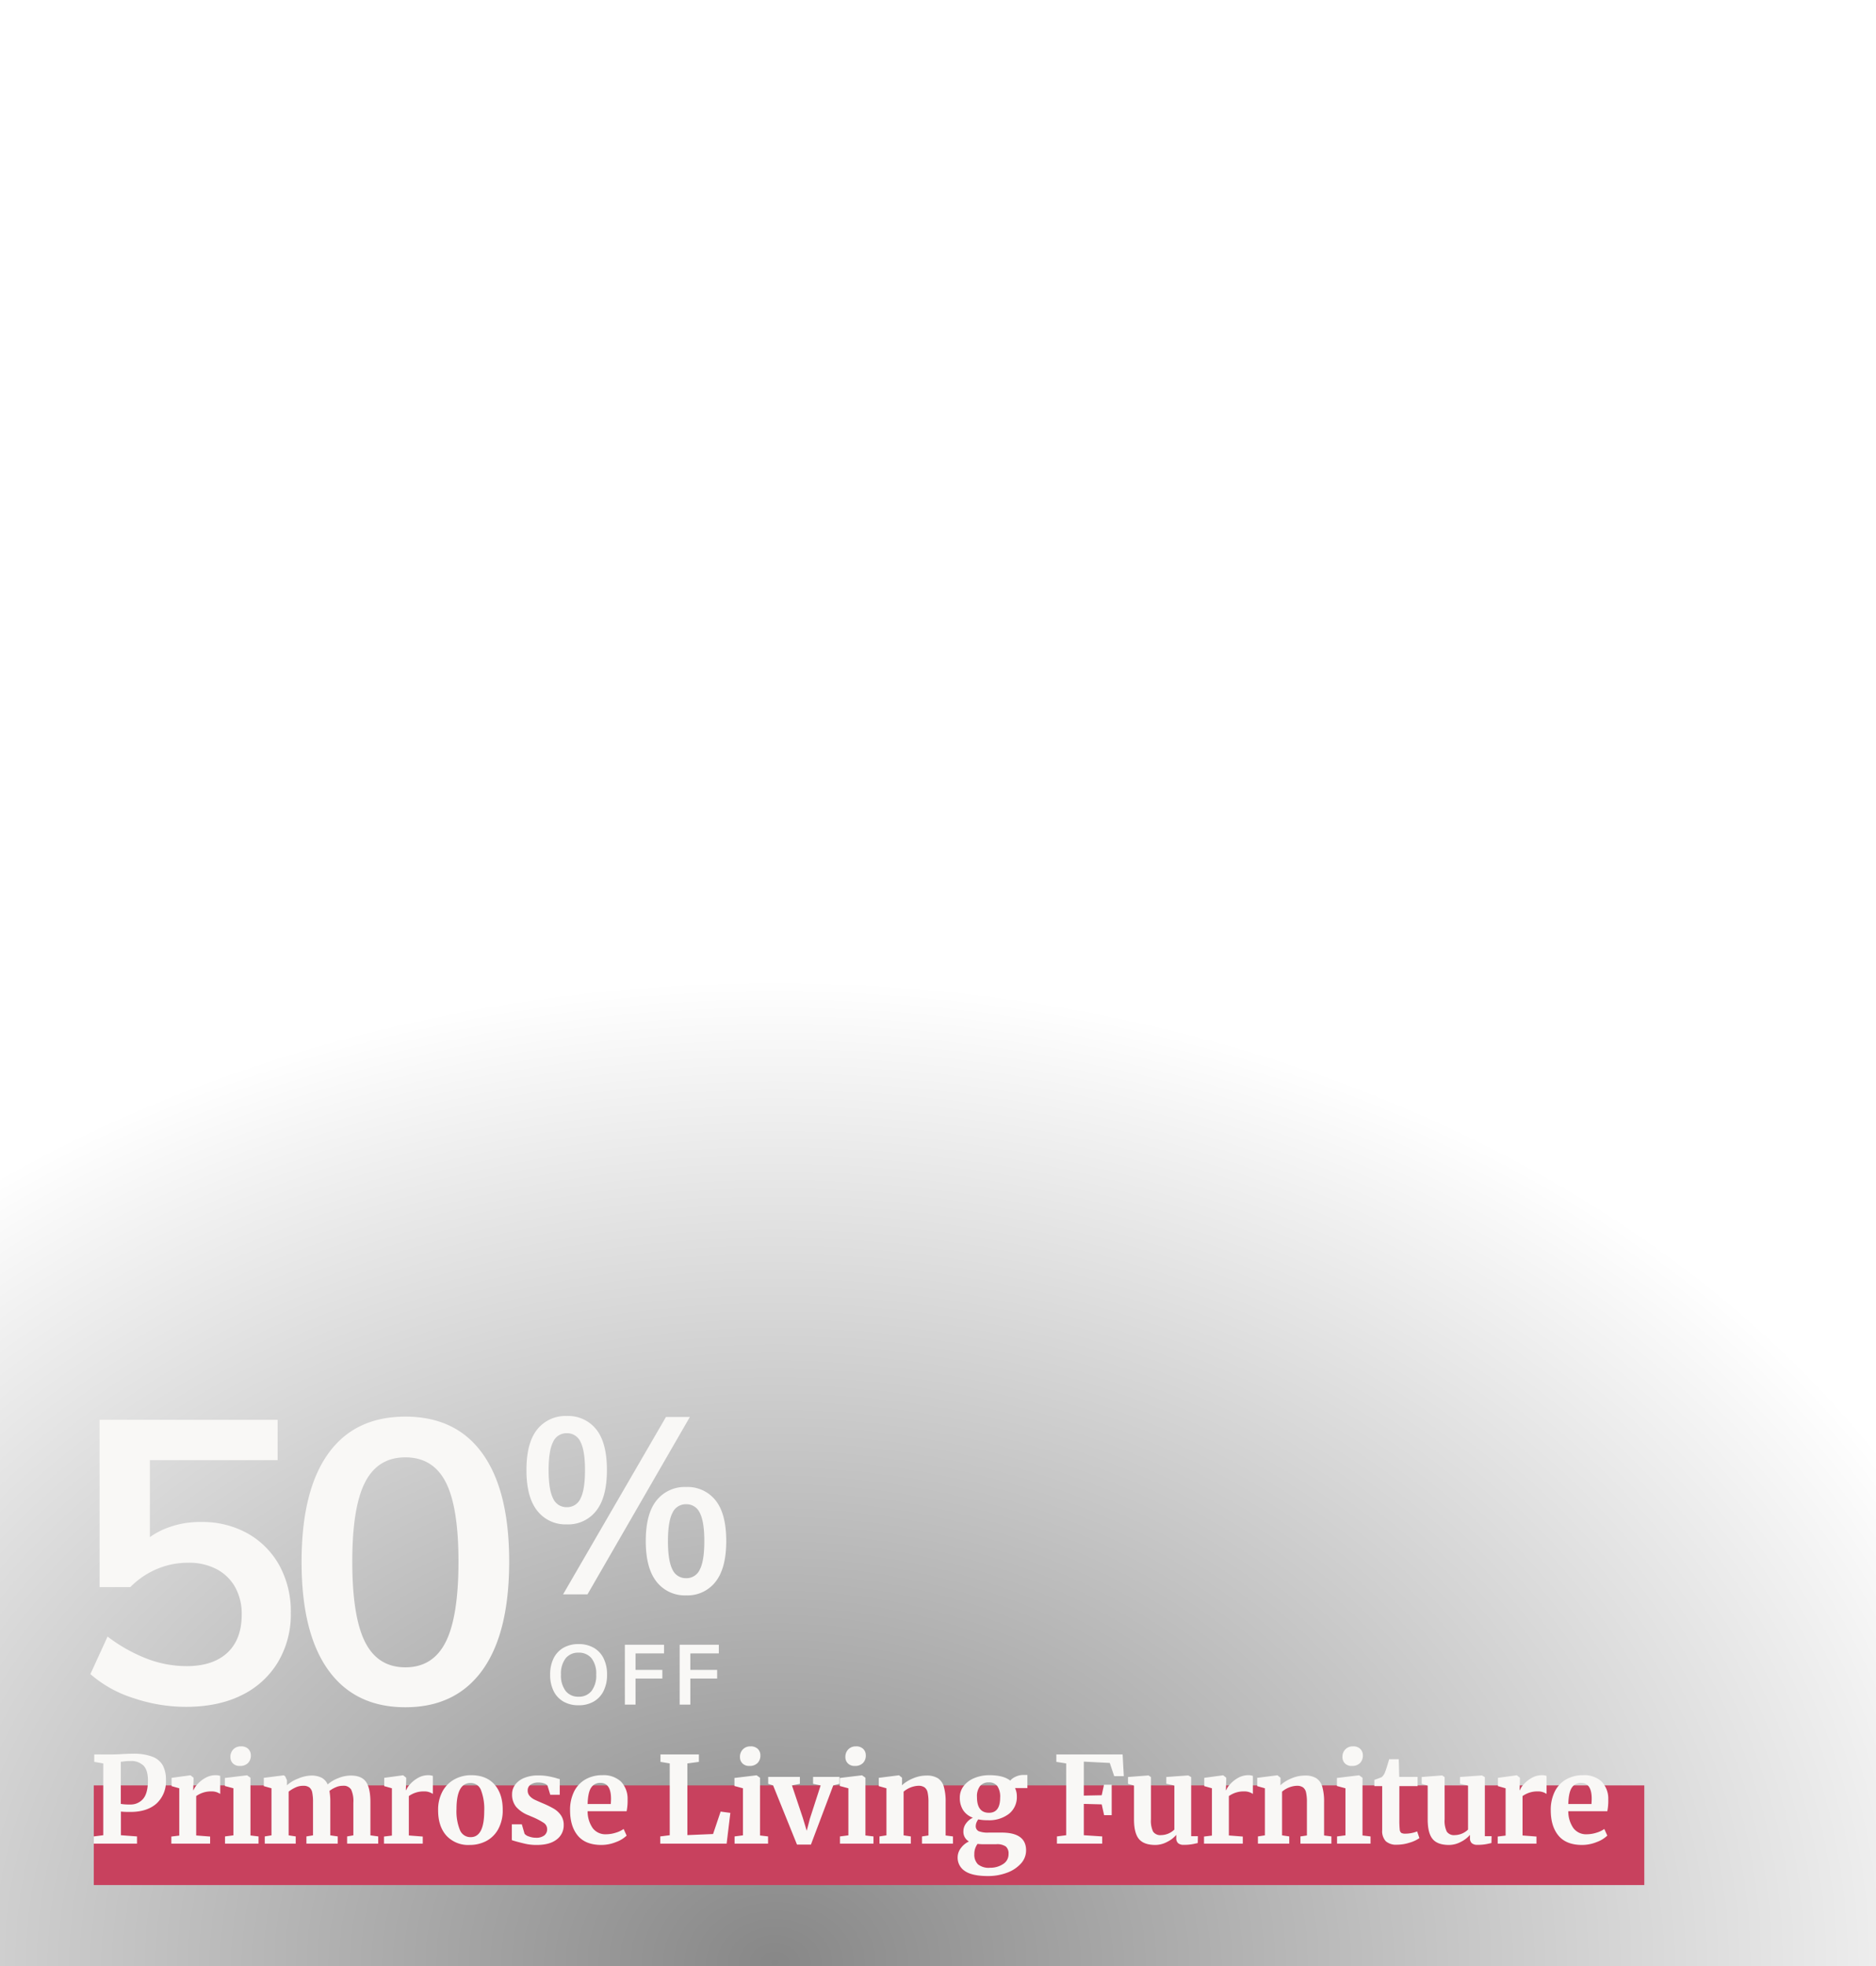
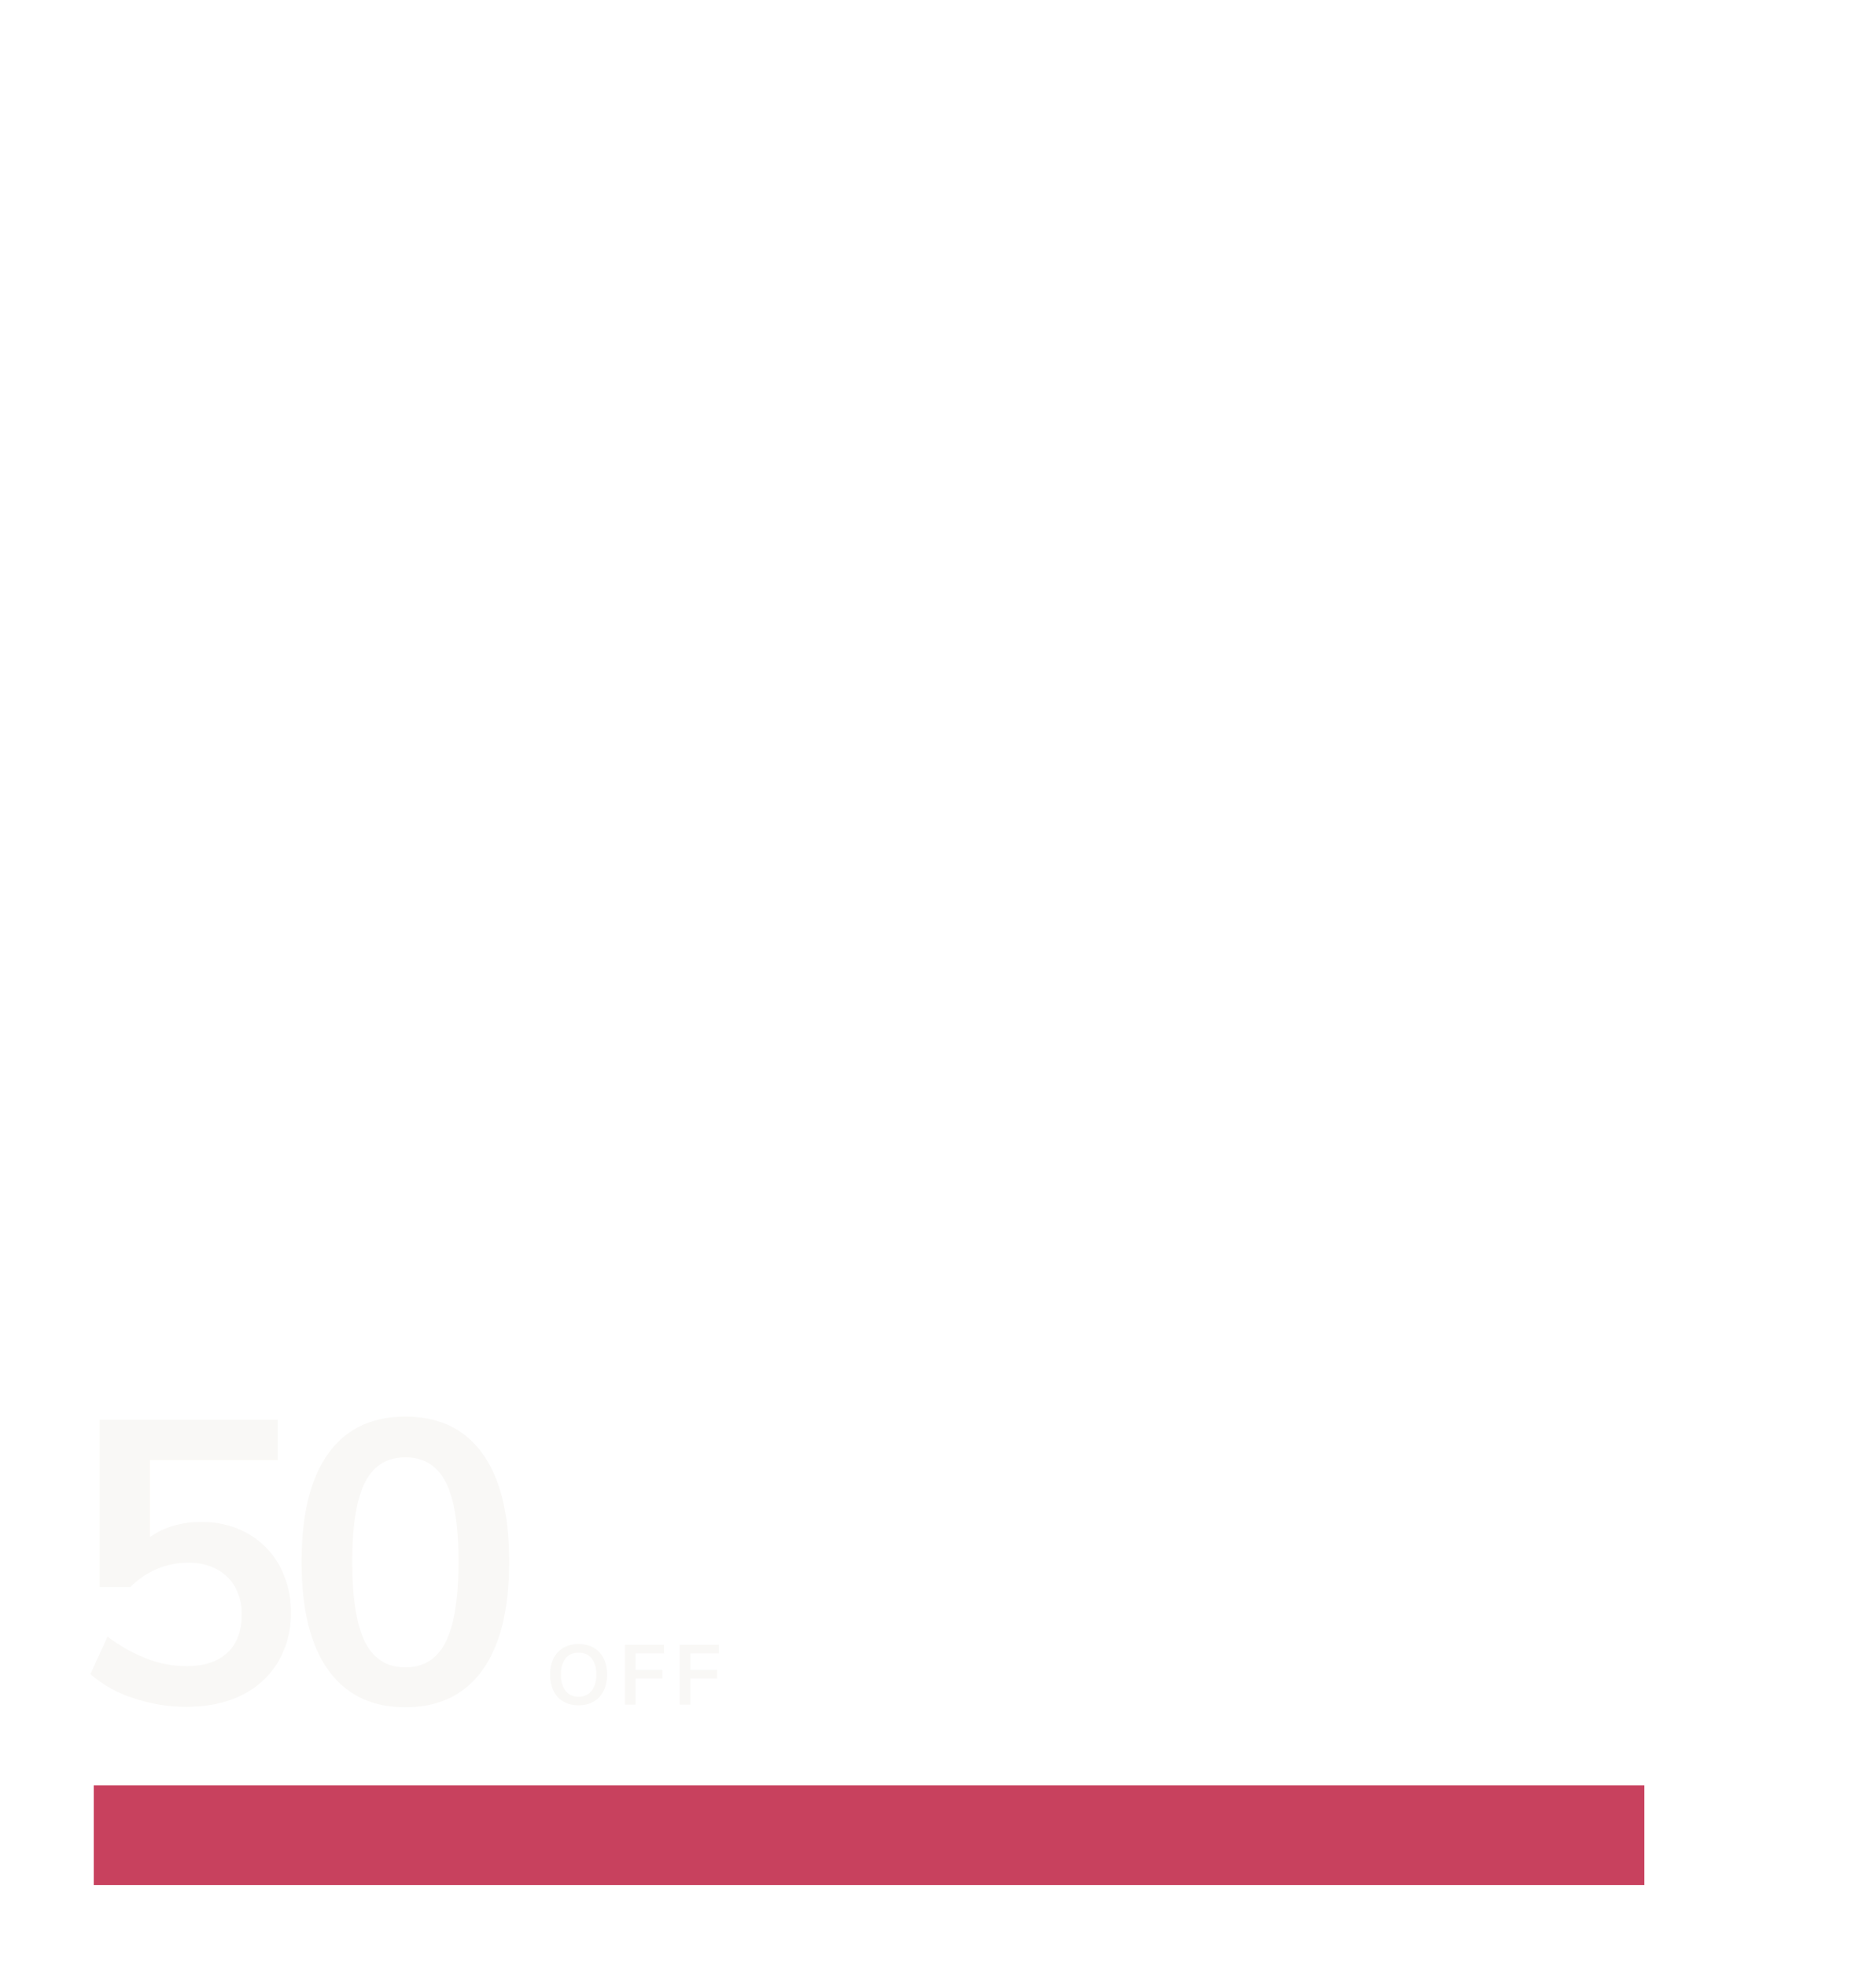
<svg xmlns="http://www.w3.org/2000/svg" width="625" height="655" viewBox="0 0 625 655">
  <defs>
    <radialGradient id="radial-gradient" cx="0.312" cy="0.749" r="0.5" gradientUnits="objectBoundingBox">
      <stop offset="0" />
      <stop offset="1" stop-opacity="0" />
    </radialGradient>
    <clipPath id="clip-path">
      <rect id="Rectangle_20585" data-name="Rectangle 20585" width="625" height="655" fill="#fff" stroke="#707070" stroke-width="1" />
    </clipPath>
    <clipPath id="clip-path-2">
      <rect id="Rectangle_20585-2" data-name="Rectangle 20585" width="625" height="660" fill="#fff" stroke="#707070" stroke-width="1" />
    </clipPath>
    <filter id="Path_258201" x="21.113" y="462.973" width="157.517" height="114.824" filterUnits="userSpaceOnUse">
      <feOffset dy="3" input="SourceAlpha" />
      <feGaussianBlur stdDeviation="3" result="blur" />
      <feFlood flood-opacity="0.278" />
      <feComposite operator="in" in2="blur" />
      <feComposite in="SourceGraphic" />
    </filter>
    <filter id="Path_258202" x="166.384" y="462.762" width="84.566" height="77.76" filterUnits="userSpaceOnUse">
      <feOffset dy="3" input="SourceAlpha" />
      <feGaussianBlur stdDeviation="3" result="blur-2" />
      <feFlood flood-opacity="0.18" />
      <feComposite operator="in" in2="blur-2" />
      <feComposite in="SourceGraphic" />
    </filter>
    <filter id="Path_258200" x="174.281" y="538.749" width="74.196" height="38.384" filterUnits="userSpaceOnUse">
      <feOffset dy="3" input="SourceAlpha" />
      <feGaussianBlur stdDeviation="3" result="blur-3" />
      <feFlood flood-opacity="0.161" />
      <feComposite operator="in" in2="blur-3" />
      <feComposite in="SourceGraphic" />
    </filter>
    <clipPath id="clip-offers_primroseliving_gardenfurniture_overlay_625x655_v1">
      <rect width="625" height="655" />
    </clipPath>
  </defs>
  <g id="offers_primroseliving_gardenfurniture_overlay_625x655_v1" clip-path="url(#clip-offers_primroseliving_gardenfurniture_overlay_625x655_v1)">
    <g id="Group_42962" data-name="Group 42962" transform="translate(3778.067 -5277)">
-       <path id="PRI1938_PrimroseHectare-293" d="M0,0H871.467V655.566H0Z" transform="translate(-3792.4 5439.934)" opacity="0.47" fill="url(#radial-gradient)" />
-     </g>
+       </g>
    <g id="Group_42992" data-name="Group 42992" transform="translate(-9.356)">
      <g transform="matrix(1, 0, 0, 1, 9.36, 0)" filter="url(#Path_258201)">
        <path id="Path_258201-2" data-name="Path 258201" d="M39.9.931A54.628,54.628,0,0,1,22.411-2a39.962,39.962,0,0,1-14.3-7.98l5.719-12.5A53.818,53.818,0,0,0,26.8-15.162a37.026,37.026,0,0,0,13.366,2.527q8.778,0,13.566-4.455t4.788-12.7a18.258,18.258,0,0,0-2.194-9.177,15.178,15.178,0,0,0-6.185-5.985A19.794,19.794,0,0,0,40.7-47.082a26.579,26.579,0,0,0-10.374,2.061,27.644,27.644,0,0,0-8.911,6.052H11.172V-94.7H70.49v13.433H27.93v31.255l-5.187-.8a26.6,26.6,0,0,1,9.576-7.315,30.332,30.332,0,0,1,12.635-2.527,30.828,30.828,0,0,1,15.628,3.857,27.536,27.536,0,0,1,10.507,10.64,31.912,31.912,0,0,1,3.791,15.827A31,31,0,0,1,70.557-13.9a28.76,28.76,0,0,1-12.1,10.973Q50.673.931,39.9.931Zm73.15.133q-16.758,0-25.669-12.369T78.47-47.348q0-23.674,8.844-36.043T113.05-95.76q16.891,0,25.736,12.369t8.844,35.91q0,23.807-8.911,36.176T113.05,1.064Zm0-13.3q9.177,0,13.433-8.446t4.256-26.8q0-18.221-4.256-26.467T113.05-82.194q-9.177,0-13.433,8.313t-4.256,26.4q0,18.354,4.256,26.8T113.05-12.236Z" transform="translate(22 564.73)" fill="#f9f8f6" />
      </g>
      <g transform="matrix(1, 0, 0, 1, 9.36, 0)" filter="url(#Path_258202)">
-         <path id="Path_258202-2" data-name="Path 258202" d="M15.77-23.323a11.91,11.91,0,0,1-9.836-4.523Q2.324-32.37,2.324-41.417q0-9.13,3.611-13.571a12,12,0,0,1,9.836-4.44,11.882,11.882,0,0,1,9.794,4.44q3.569,4.441,3.569,13.571,0,9.047-3.569,13.57A11.794,11.794,0,0,1,15.77-23.323Zm0-5.727a4.85,4.85,0,0,0,4.565-2.905q1.494-2.9,1.494-9.462,0-6.474-1.494-9.379a4.85,4.85,0,0,0-4.565-2.9,4.85,4.85,0,0,0-4.565,2.9q-1.494,2.905-1.494,9.379,0,6.557,1.494,9.462A4.85,4.85,0,0,0,15.77-29.05ZM14.525,0,48.8-59.1h7.968L22.659,0Zm41,.332a11.91,11.91,0,0,1-9.836-4.524q-3.611-4.523-3.611-13.571,0-9.13,3.611-13.571a12,12,0,0,1,9.836-4.441,11.882,11.882,0,0,1,9.794,4.441q3.569,4.441,3.569,13.571,0,9.047-3.569,13.571A11.794,11.794,0,0,1,55.527.332Zm0-5.727a4.85,4.85,0,0,0,4.565-2.9q1.494-2.905,1.494-9.462,0-6.474-1.494-9.379a4.85,4.85,0,0,0-4.565-2.9,4.85,4.85,0,0,0-4.565,2.9q-1.494,2.905-1.494,9.379,0,6.557,1.494,9.462A4.85,4.85,0,0,0,55.527-5.4Z" transform="translate(173.06 528.19)" fill="#f9f8f6" />
-       </g>
+         </g>
      <g transform="matrix(1, 0, 0, 1, 9.36, 0)" filter="url(#Path_258200)">
        <path id="Path_258200-2" data-name="Path 258200" d="M11,.224a9.886,9.886,0,0,1-5.04-1.232A8.216,8.216,0,0,1,2.688-4.536,12.014,12.014,0,0,1,1.54-9.968a11.993,11.993,0,0,1,1.148-5.446,8.232,8.232,0,0,1,3.276-3.514A9.886,9.886,0,0,1,11-20.16a9.945,9.945,0,0,1,5.068,1.232,8.233,8.233,0,0,1,3.276,3.514A11.926,11.926,0,0,1,20.5-10a11.959,11.959,0,0,1-1.162,5.46,8.329,8.329,0,0,1-3.276,3.528A9.868,9.868,0,0,1,11,.224Zm0-2.856a5.3,5.3,0,0,0,4.312-1.89A8.375,8.375,0,0,0,16.884-10a8.257,8.257,0,0,0-1.568-5.446A5.336,5.336,0,0,0,11-17.3,5.3,5.3,0,0,0,6.72-15.442,8.257,8.257,0,0,0,5.152-10,8.375,8.375,0,0,0,6.72-4.522,5.27,5.27,0,0,0,11-2.632ZM26.432,0V-19.936H39.48v2.884H29.988v5.488H38.92V-8.68H29.988V0ZM44.688,0V-19.936H57.736v2.884H48.244v5.488h8.932V-8.68H48.244V0Z" transform="translate(181.74 564.91)" fill="#f9f8f6" />
      </g>
      <g id="Group_43002" data-name="Group 43002" transform="translate(-121 174.232)">
        <g id="Component_12_545" data-name="Component 12 – 545" transform="translate(161.6 407.6)">
          <rect id="Rectangle_22321" data-name="Rectangle 22321" width="516.56" height="33.2" transform="translate(0 13)" fill="#c8415e" />
-           <path id="Path_258203" data-name="Path 258203" d="M4.76-26.72l-3-.52v-2.48H7.8q.84,0,2.6-.08,2.32-.16,4.2-.16a17.318,17.318,0,0,1,6.58,1.02,6.634,6.634,0,0,1,3.44,2.92,10.127,10.127,0,0,1,1.02,4.82,9.959,9.959,0,0,1-3.14,7.84q-3.14,2.8-8.7,2.8a28.827,28.827,0,0,1-3.16-.12V-2.8L16-2.4V0H1.6V-2.4l3.16-.4ZM10.6-13.24a16.691,16.691,0,0,0,3.12.2,5.42,5.42,0,0,0,4.3-1.86q1.62-1.86,1.62-6.18,0-3.36-1.46-4.9a5.876,5.876,0,0,0-4.46-1.54,17.558,17.558,0,0,0-2.32.16,6.494,6.494,0,0,1-.8.08ZM27.44-2.36l2.64-.32V-18.44l-2.56-.72v-2.76l6.2-.84h.12l1,.8v.88l-.12,3.24h.12a6.61,6.61,0,0,1,1.32-1.98,10.136,10.136,0,0,1,2.62-2.08,6.794,6.794,0,0,1,3.42-.9,4.33,4.33,0,0,1,1.52.24v6a4.964,4.964,0,0,0-2.92-.84,8.446,8.446,0,0,0-5.08,1.56V-2.72l4.64.36V0H27.44Zm22.8-23.52a3.081,3.081,0,0,1-2.28-.84,2.924,2.924,0,0,1-.84-2.16,3.493,3.493,0,0,1,.96-2.52,3.384,3.384,0,0,1,2.56-1,3.259,3.259,0,0,1,2.44.86,2.941,2.941,0,0,1,.84,2.14,3.46,3.46,0,0,1-.96,2.56,3.623,3.623,0,0,1-2.68.96Zm-2.12,7.44-2.84-.76v-2.68l7.32-.88h.08l1.12.8V-2.72l2.68.32V0H45.32V-2.4l2.8-.36ZM58.56-2.4l2.24-.36V-18.44l-2.56-.72v-2.76l6.64-.84.48.32.6,1.32v1.68a11.517,11.517,0,0,1,3.78-2.26A11.825,11.825,0,0,1,74-22.68a7.383,7.383,0,0,1,3.5.72,4.56,4.56,0,0,1,2.02,2.24A11.681,11.681,0,0,1,83-21.8a11.187,11.187,0,0,1,4.24-.88q3.56,0,5.04,2.08t1.48,6.8V-2.76l2.6.36V0H86V-2.4l2.08-.36V-13.64a9.279,9.279,0,0,0-.74-4.38,2.991,2.991,0,0,0-2.82-1.26,5.874,5.874,0,0,0-2.3.5,9.227,9.227,0,0,0-2.1,1.22,21.5,21.5,0,0,1,.28,3.8v11l2.48.36V0H72.44V-2.4l2.2-.36v-11a15.922,15.922,0,0,0-.26-3.26,2.807,2.807,0,0,0-.98-1.72,3.423,3.423,0,0,0-2.08-.54,6.024,6.024,0,0,0-2.54.58,10.882,10.882,0,0,0-2.26,1.38V-2.76l2.36.36V0H58.56Zm39.72.04,2.64-.32V-18.44l-2.56-.72v-2.76l6.2-.84h.12l1,.8v.88l-.12,3.24h.12A6.61,6.61,0,0,1,107-19.82a10.137,10.137,0,0,1,2.62-2.08,6.794,6.794,0,0,1,3.42-.9,4.33,4.33,0,0,1,1.52.24v6a4.964,4.964,0,0,0-2.92-.84,8.446,8.446,0,0,0-5.08,1.56V-2.72l4.64.36V0H98.28Zm18.04-8.72a12.765,12.765,0,0,1,1.5-6.4,9.95,9.95,0,0,1,4.02-3.98,11.491,11.491,0,0,1,5.48-1.34q5.04,0,7.78,3.1t2.74,8.42a12.966,12.966,0,0,1-1.5,6.46,9.69,9.69,0,0,1-4,3.96,11.741,11.741,0,0,1-5.5,1.3,9.849,9.849,0,0,1-7.76-3.1Q116.32-5.76,116.32-11.08Zm10.84,8.92q4.52,0,4.52-8.72a17.418,17.418,0,0,0-1.08-6.94,3.643,3.643,0,0,0-3.52-2.38q-4.64,0-4.64,8.72a16.6,16.6,0,0,0,1.14,6.94A3.756,3.756,0,0,0,127.16-2.16Zm17.96-1.12a3,3,0,0,0,1.46.9,6.609,6.609,0,0,0,2.3.42,4.338,4.338,0,0,0,2.82-.78,2.545,2.545,0,0,0,.94-2.06,2.511,2.511,0,0,0-1.16-2.14,23.855,23.855,0,0,0-3.92-2.02l-1.12-.48a10.547,10.547,0,0,1-4.12-2.8,6.422,6.422,0,0,1-1.36-4.24,5.181,5.181,0,0,1,1.08-3.22,7.062,7.062,0,0,1,3.04-2.22,11.89,11.89,0,0,1,4.52-.8,18.567,18.567,0,0,1,3.22.24q1.34.24,2.82.64a5.808,5.808,0,0,0,1.2.32v5.24h-3.16l-.92-3.04a2.1,2.1,0,0,0-1.08-.72,5.367,5.367,0,0,0-1.92-.32,4.42,4.42,0,0,0-2.62.7,2.252,2.252,0,0,0-.98,1.94,2.643,2.643,0,0,0,.68,1.86,5.132,5.132,0,0,0,1.48,1.14q.8.4,2.96,1.32a31.035,31.035,0,0,1,3.58,1.76,7.534,7.534,0,0,1,2.36,2.18,5.533,5.533,0,0,1,.94,3.26,5.838,5.838,0,0,1-2.32,4.8Q153.52.44,149.16.44A16.937,16.937,0,0,1,145.5.08q-1.62-.36-3.74-.96l-.88-.28V-6.44h3.32ZM170.72.44q-5.28,0-7.86-3.1t-2.58-8.46a13.627,13.627,0,0,1,1.34-6.24,9.478,9.478,0,0,1,3.78-4.04,11.131,11.131,0,0,1,5.64-1.4,8.476,8.476,0,0,1,6.16,2.1,8.209,8.209,0,0,1,2.24,5.98,17.547,17.547,0,0,1-.32,3.92h-13a9.8,9.8,0,0,0,1.72,5.66,5.28,5.28,0,0,0,4.44,2.02,10.748,10.748,0,0,0,3.22-.52,8.731,8.731,0,0,0,2.62-1.24l1,2.2a9.819,9.819,0,0,1-3.5,2.14A12.954,12.954,0,0,1,170.72.44Zm3.12-13.64q.08-1.12.08-1.72,0-5.32-3.56-5.32a3.485,3.485,0,0,0-3.04,1.56q-1.08,1.56-1.2,5.48Zm19.64-13.52-3.08-.52v-2.48h12.8v2.48l-3.84.52V-2.84l8.56-.36,2.52-7.48,3.24.44L212.44,0H190.32V-2.4l3.16-.4Zm26.52.84a3.081,3.081,0,0,1-2.28-.84,2.924,2.924,0,0,1-.84-2.16,3.493,3.493,0,0,1,.96-2.52,3.384,3.384,0,0,1,2.56-1,3.259,3.259,0,0,1,2.44.86,2.941,2.941,0,0,1,.84,2.14,3.46,3.46,0,0,1-.96,2.56,3.623,3.623,0,0,1-2.68.96Zm-2.12,7.44-2.84-.76v-2.68l7.32-.88h.08l1.12.8V-2.72l2.68.32V0H215.08V-2.4l2.8-.36Zm8.4-3.8h10.56v2.32l-2.64.52,3.64,10.88,1.28,4.24L240.2-8.4l3.56-11-2.52-.52v-2.32h8.8v2.32l-2.08.52L240.52.32h-4.64L227.92-19.4l-1.64-.52Zm28.84-3.64a3.081,3.081,0,0,1-2.28-.84,2.924,2.924,0,0,1-.84-2.16,3.493,3.493,0,0,1,.96-2.52,3.384,3.384,0,0,1,2.56-1,3.259,3.259,0,0,1,2.44.86,2.941,2.941,0,0,1,.84,2.14,3.46,3.46,0,0,1-.96,2.56,3.623,3.623,0,0,1-2.68.96ZM253-18.44l-2.84-.76v-2.68l7.32-.88h.08l1.12.8V-2.72l2.68.32V0H250.2V-2.4l2.8-.36Zm12.68,0-2.56-.72v-2.76l6.64-.84h.12l1,.8v1.56l-.04.96a12.332,12.332,0,0,1,3.64-2.28,11.384,11.384,0,0,1,4.52-.96,6.948,6.948,0,0,1,3.82.9,4.987,4.987,0,0,1,1.98,2.82,18.043,18.043,0,0,1,.6,5.2V-2.72l2.44.32V0H277.52V-2.4l2.16-.32V-13.76a14.815,14.815,0,0,0-.28-3.26,2.843,2.843,0,0,0-1.02-1.72,3.517,3.517,0,0,0-2.1-.54,8.275,8.275,0,0,0-4.88,1.96V-2.76l2.4.36V0H263.36V-2.4l2.32-.36ZM299.56,10.8q-5.36,0-7.76-1.68a5.284,5.284,0,0,1-2.4-4.56,5.065,5.065,0,0,1,1.1-3.1,6.952,6.952,0,0,1,2.66-2.18,3.693,3.693,0,0,1-1.84-3.44,4.338,4.338,0,0,1,.88-2.58,5.983,5.983,0,0,1,2.28-1.9,6.423,6.423,0,0,1-3.28-2.56,7.513,7.513,0,0,1-1.08-4.08,6.241,6.241,0,0,1,1.34-3.98,8.6,8.6,0,0,1,3.6-2.62,12.872,12.872,0,0,1,4.9-.92q4.68,0,6.96,1.8a4.84,4.84,0,0,1,1.76-1.28,5.813,5.813,0,0,1,2.56-.6h1.4v4.36h-4.12a6.33,6.33,0,0,1,.6,2.72,7.1,7.1,0,0,1-2.56,5.82,10.742,10.742,0,0,1-7.12,2.18,15.081,15.081,0,0,1-3.16-.28,4.3,4.3,0,0,0-.62,1.1,2.934,2.934,0,0,0-.22,1.02,1.832,1.832,0,0,0,.94,1.8,8.22,8.22,0,0,0,3.38.48h4.28q8.16,0,8.16,5.92a6.467,6.467,0,0,1-1.76,4.44,11.517,11.517,0,0,1-4.68,3.04A17.728,17.728,0,0,1,299.56,10.8Zm.28-21.08q3.72,0,3.72-5.08a6.264,6.264,0,0,0-.94-3.82,3.384,3.384,0,0,0-2.86-1.22,3.569,3.569,0,0,0-2.9,1.22,5.6,5.6,0,0,0-1.02,3.66Q295.84-10.28,299.84-10.28Zm.32,18.32a7.707,7.707,0,0,0,4.36-1.22,3.843,3.843,0,0,0,1.84-3.38,3.078,3.078,0,0,0-.9-2.48A5.106,5.106,0,0,0,302.24.2h-4.36a13.055,13.055,0,0,1-1.84-.12,5.57,5.57,0,0,0-1.08,3.44,4.46,4.46,0,0,0,1.2,3.36A5.646,5.646,0,0,0,300.16,8.04Zm25.4-34.76-3.28-.52v-2.48h22.08l.4,7.24h-3.2l-1.48-4.4-8.64-.44V-16l5.96-.12.76-3.52h2.56V-9.48H338.2l-.8-3.6-5.96-.16V-2.8l6.12.4V0H322.48V-2.4l3.08-.4ZM364.76.4a2.753,2.753,0,0,1-1.92-.56,2.19,2.19,0,0,1-.6-1.68V-2.92A9.556,9.556,0,0,1,359.2-.58,8.426,8.426,0,0,1,355.28.44q-3.84,0-5.48-1.98t-1.64-6.54V-19.36l-2-.56V-22.2l6.8-.52H353l.8.56V-8.08A8.274,8.274,0,0,0,354.52-4a2.9,2.9,0,0,0,2.68,1.16,6.462,6.462,0,0,0,4.4-1.84V-19.36l-2.68-.6V-22.2l7.24-.52h.08l.96.56V-2.48h2.24L369.4-.2q-.16.04-1.48.32A15.44,15.44,0,0,1,364.76.4Zm6.72-2.76,2.64-.32V-18.44l-2.56-.72v-2.76l6.2-.84h.12l1,.8v.88l-.12,3.24h.12a6.61,6.61,0,0,1,1.32-1.98,10.136,10.136,0,0,1,2.62-2.08,6.794,6.794,0,0,1,3.42-.9,4.33,4.33,0,0,1,1.52.24v6a4.964,4.964,0,0,0-2.92-.84,8.446,8.446,0,0,0-5.08,1.56V-2.72l4.64.36V0H371.48Zm20.28-16.08-2.56-.72v-2.76l6.64-.84h.12l1,.8v1.56l-.04.96a12.332,12.332,0,0,1,3.64-2.28,11.384,11.384,0,0,1,4.52-.96,6.949,6.949,0,0,1,3.82.9,4.987,4.987,0,0,1,1.98,2.82,18.043,18.043,0,0,1,.6,5.2V-2.72l2.44.32V0H403.6V-2.4l2.16-.32V-13.76a14.815,14.815,0,0,0-.28-3.26,2.843,2.843,0,0,0-1.02-1.72,3.517,3.517,0,0,0-2.1-.54,8.275,8.275,0,0,0-4.88,1.96V-2.76l2.4.36V0H389.44V-2.4l2.32-.36Zm28.96-7.44a3.081,3.081,0,0,1-2.28-.84,2.924,2.924,0,0,1-.84-2.16,3.493,3.493,0,0,1,.96-2.52,3.384,3.384,0,0,1,2.56-1,3.259,3.259,0,0,1,2.44.86,2.941,2.941,0,0,1,.84,2.14,3.46,3.46,0,0,1-.96,2.56,3.623,3.623,0,0,1-2.68.96Zm-2.12,7.44-2.84-.76v-2.68l7.32-.88h.08l1.12.8V-2.72l2.68.32V0H415.8V-2.4l2.8-.36ZM435.76.36A5.183,5.183,0,0,1,432.04-.8a4.927,4.927,0,0,1-1.2-3.68V-19.16h-2.6v-2.08q.32-.12,1.16-.42t1.28-.5a3.968,3.968,0,0,0,1.16-1.8q.36-.84,1.32-4.16h3.2l.16,5.88h6.12v3.08h-6.08V-7.92a28.167,28.167,0,0,0,.12,3.16,1.6,1.6,0,0,0,.52,1.18,2.725,2.725,0,0,0,1.4.26,10.418,10.418,0,0,0,2.08-.22,8.826,8.826,0,0,0,1.8-.54l.76,2.24a11.129,11.129,0,0,1-3.28,1.52A13.952,13.952,0,0,1,435.76.36ZM462.6.4a2.753,2.753,0,0,1-1.92-.56,2.19,2.19,0,0,1-.6-1.68V-2.92a9.556,9.556,0,0,1-3.04,2.34A8.426,8.426,0,0,1,453.12.44q-3.84,0-5.48-1.98T446-8.08V-19.36l-2-.56V-22.2l6.8-.52h.04l.8.56V-8.08A8.274,8.274,0,0,0,452.36-4a2.9,2.9,0,0,0,2.68,1.16,6.462,6.462,0,0,0,4.4-1.84V-19.36l-2.68-.6V-22.2l7.24-.52h.08l.96.56V-2.48h2.24L467.24-.2q-.16.04-1.48.32A15.44,15.44,0,0,1,462.6.4Zm6.72-2.76,2.64-.32V-18.44l-2.56-.72v-2.76l6.2-.84h.12l1,.8v.88l-.12,3.24h.12a6.61,6.61,0,0,1,1.32-1.98,10.136,10.136,0,0,1,2.62-2.08,6.794,6.794,0,0,1,3.42-.9,4.33,4.33,0,0,1,1.52.24v6a4.964,4.964,0,0,0-2.92-.84,8.446,8.446,0,0,0-5.08,1.56V-2.72l4.64.36V0H469.32ZM497.44.44q-5.28,0-7.86-3.1T487-11.12a13.627,13.627,0,0,1,1.34-6.24,9.478,9.478,0,0,1,3.78-4.04,11.131,11.131,0,0,1,5.64-1.4,8.476,8.476,0,0,1,6.16,2.1,8.209,8.209,0,0,1,2.24,5.98,17.546,17.546,0,0,1-.32,3.92h-13a9.8,9.8,0,0,0,1.72,5.66A5.28,5.28,0,0,0,499-3.12a10.748,10.748,0,0,0,3.22-.52,8.731,8.731,0,0,0,2.62-1.24l1,2.2a9.818,9.818,0,0,1-3.5,2.14A12.955,12.955,0,0,1,497.44.44Zm3.12-13.64q.08-1.12.08-1.72,0-5.32-3.56-5.32a3.485,3.485,0,0,0-3.04,1.56q-1.08,1.56-1.2,5.48Z" transform="translate(-1.6 32.4)" fill="#f9f8f6" />
        </g>
      </g>
    </g>
  </g>
</svg>